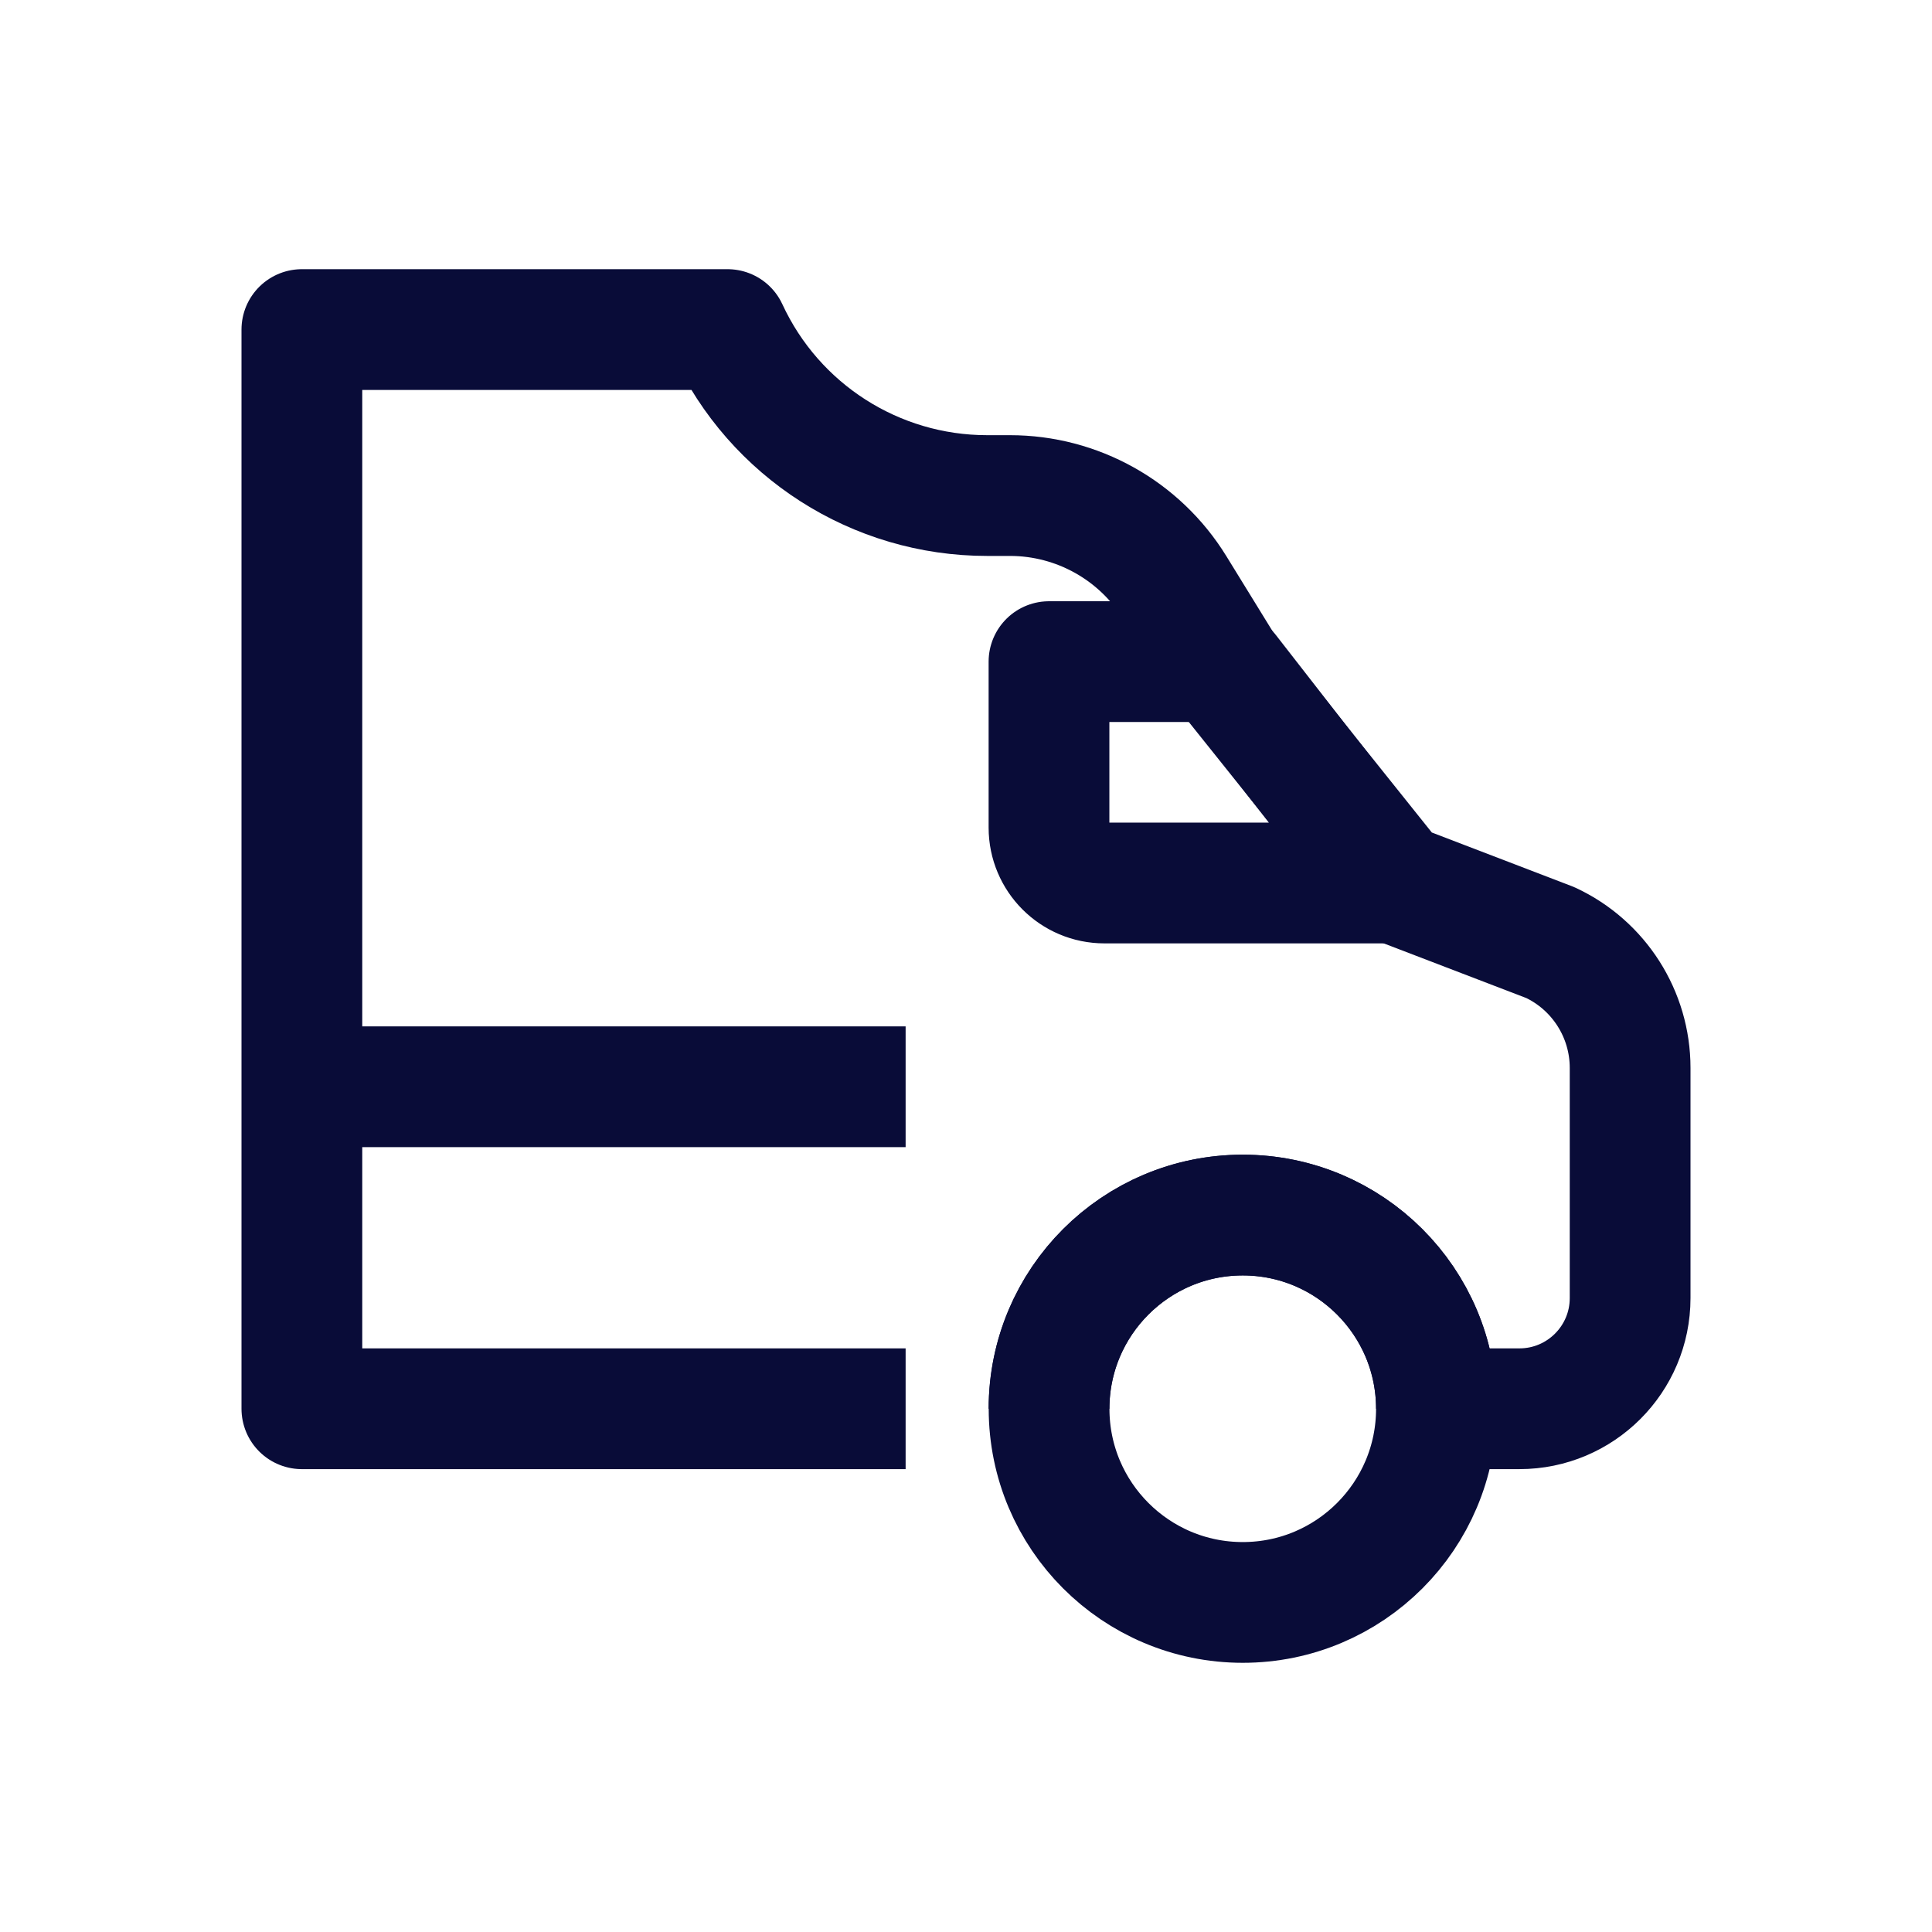
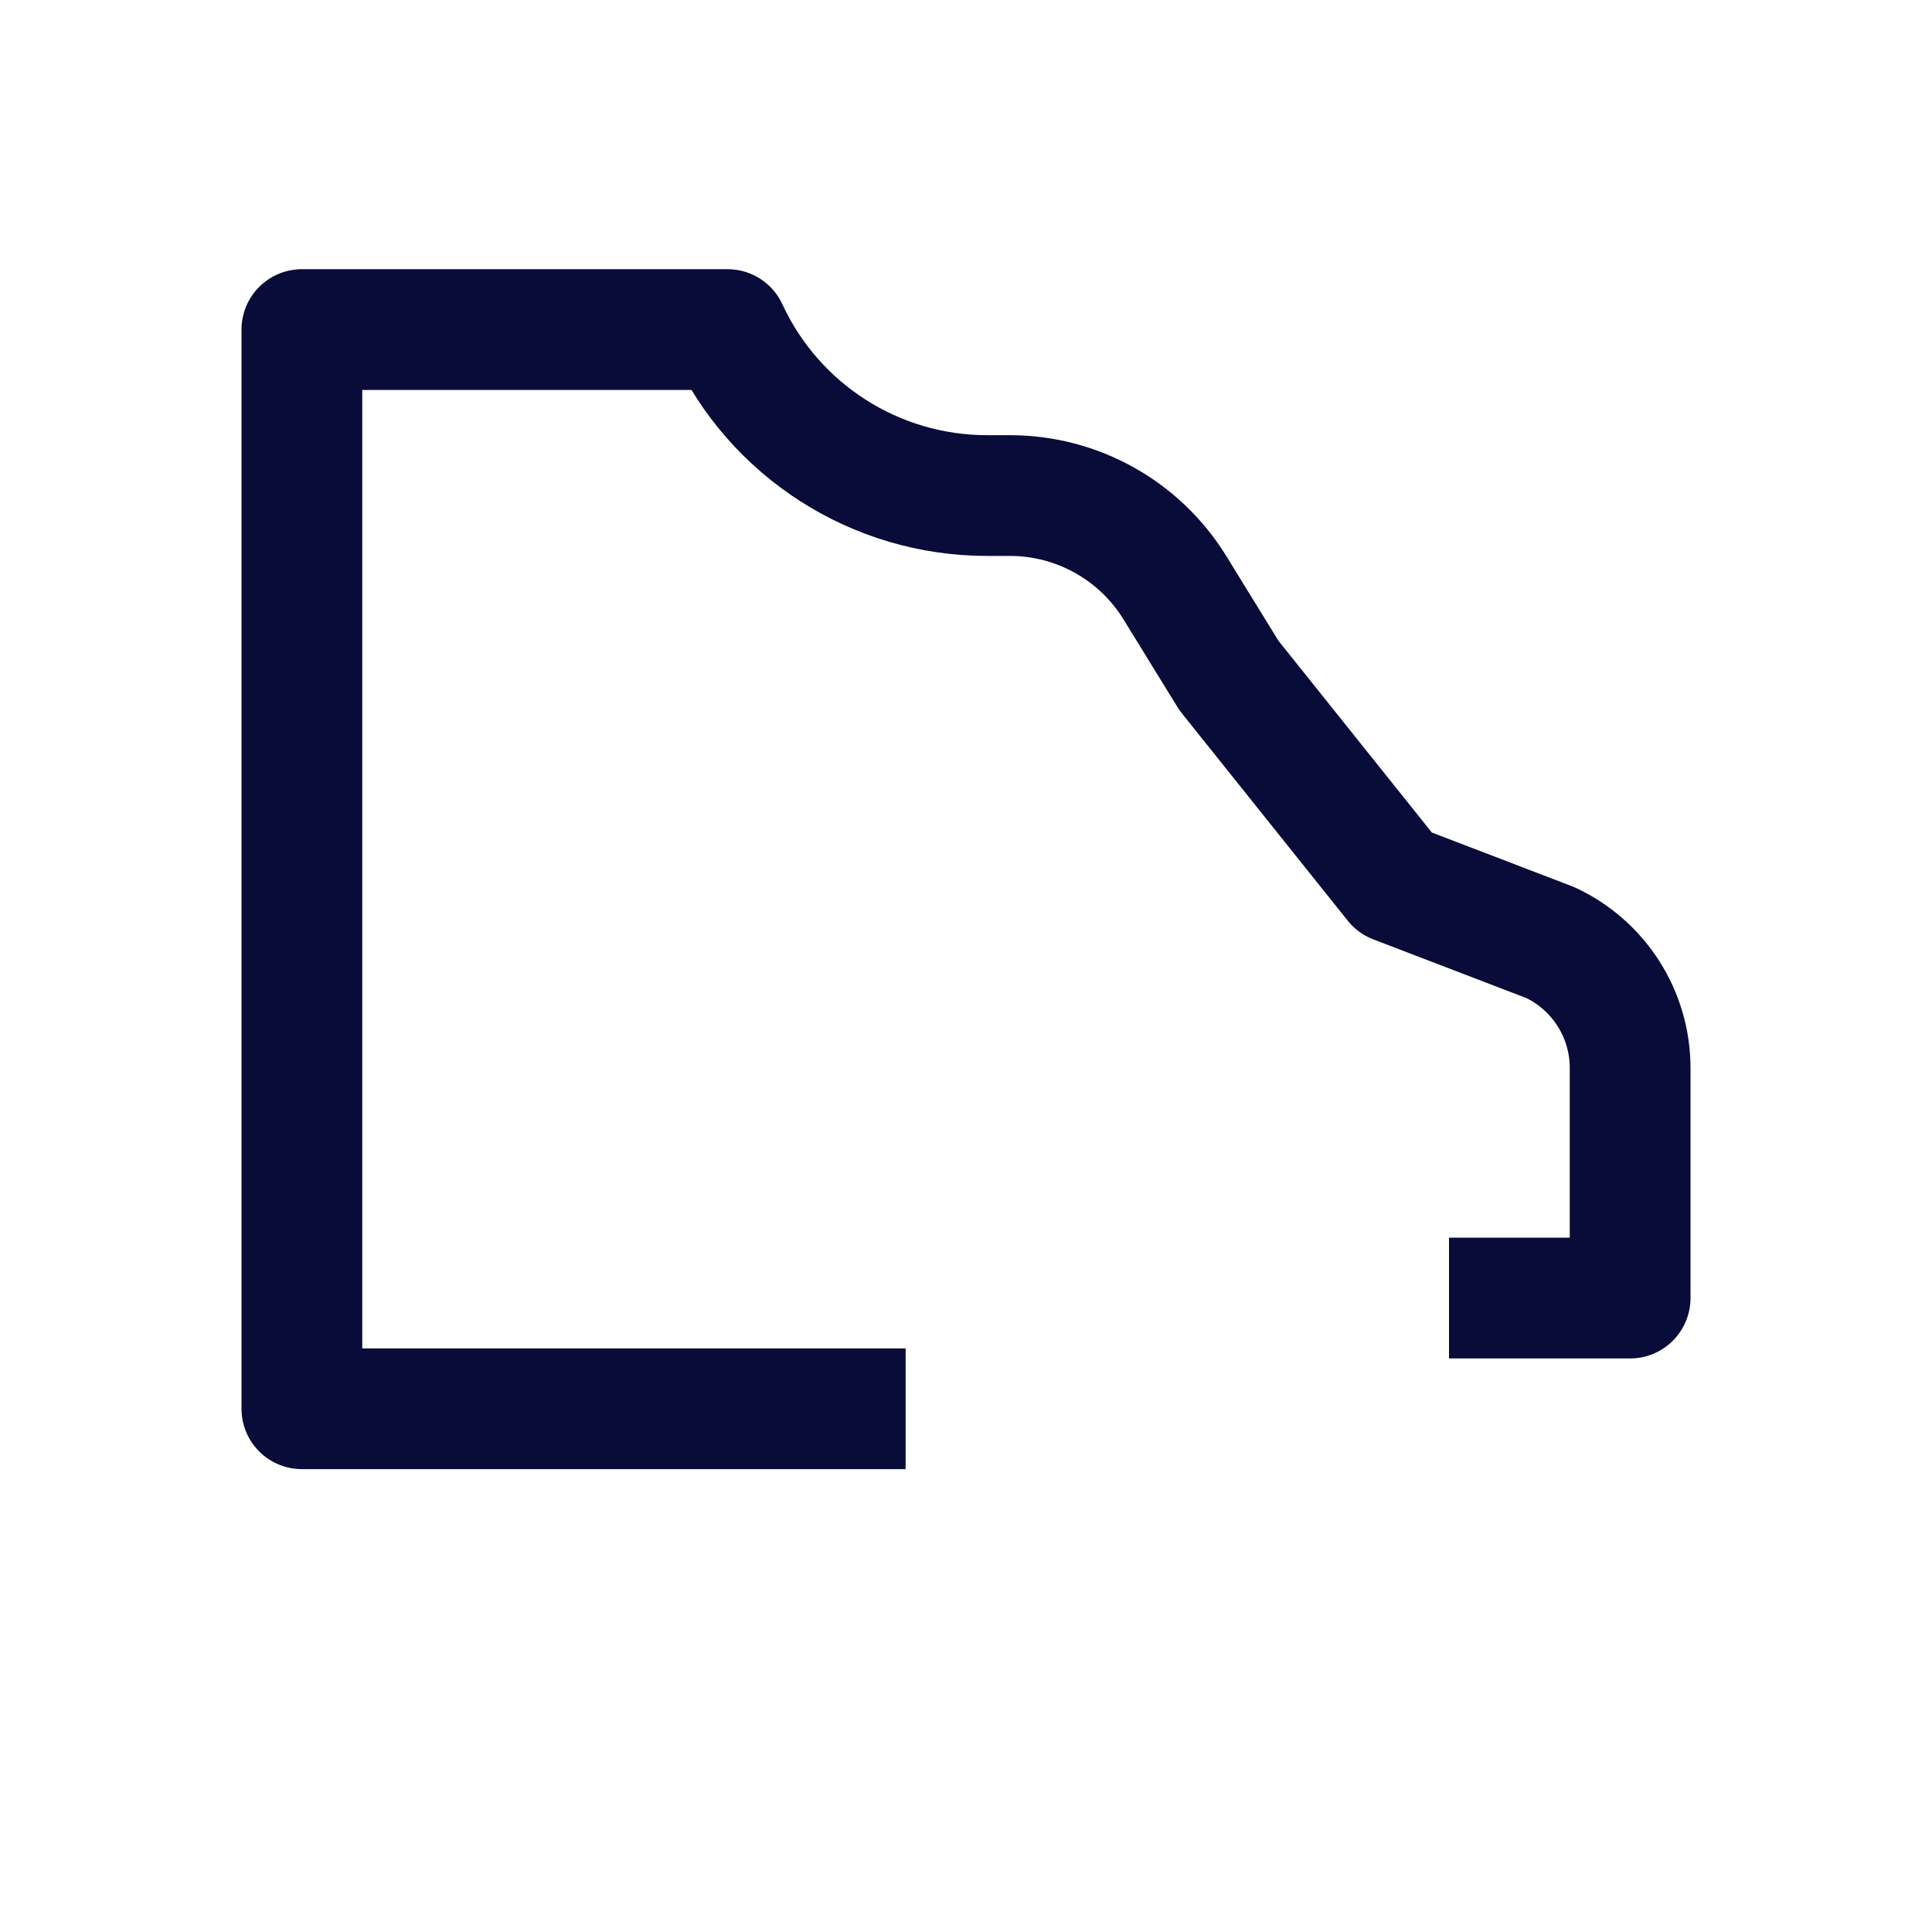
<svg xmlns="http://www.w3.org/2000/svg" width="24" height="24" viewBox="0 0 24 24" fill="none">
-   <circle cx="15.438" cy="17.5" r="2.406" stroke="#090C38" stroke-width="1.5" stroke-linejoin="round" />
-   <path d="M11.25 17.5H3.75V4.094H9.038C9.619 5.351 10.877 6.156 12.262 6.156H12.546C13.382 6.156 14.157 6.59 14.595 7.301L15.266 8.391L17.328 10.969L19.258 11.709C19.863 11.991 20.25 12.599 20.25 13.266V16.125C20.25 16.884 19.634 17.5 18.875 17.5H18" stroke="#090C38" stroke-width="1.5" stroke-linejoin="round" />
-   <path d="M17.844 17.5C17.844 16.171 16.766 15.094 15.438 15.094C14.109 15.094 13.031 16.171 13.031 17.5" stroke="#090C38" stroke-width="1.5" stroke-linejoin="round" />
-   <path d="M14.988 8.219H13.031V10.281C13.031 10.661 13.339 10.969 13.719 10.969H17.297L15.259 8.351C15.194 8.268 15.094 8.219 14.988 8.219Z" stroke="#090C38" stroke-width="1.5" stroke-linejoin="round" />
-   <path d="M3.75 13.5H11.25" stroke="#090C38" stroke-width="1.5" stroke-linejoin="round" />
+   <path d="M11.25 17.5H3.75V4.094H9.038C9.619 5.351 10.877 6.156 12.262 6.156H12.546C13.382 6.156 14.157 6.59 14.595 7.301L15.266 8.391L17.328 10.969L19.258 11.709C19.863 11.991 20.25 12.599 20.25 13.266V16.125H18" stroke="#090C38" stroke-width="1.5" stroke-linejoin="round" />
</svg>